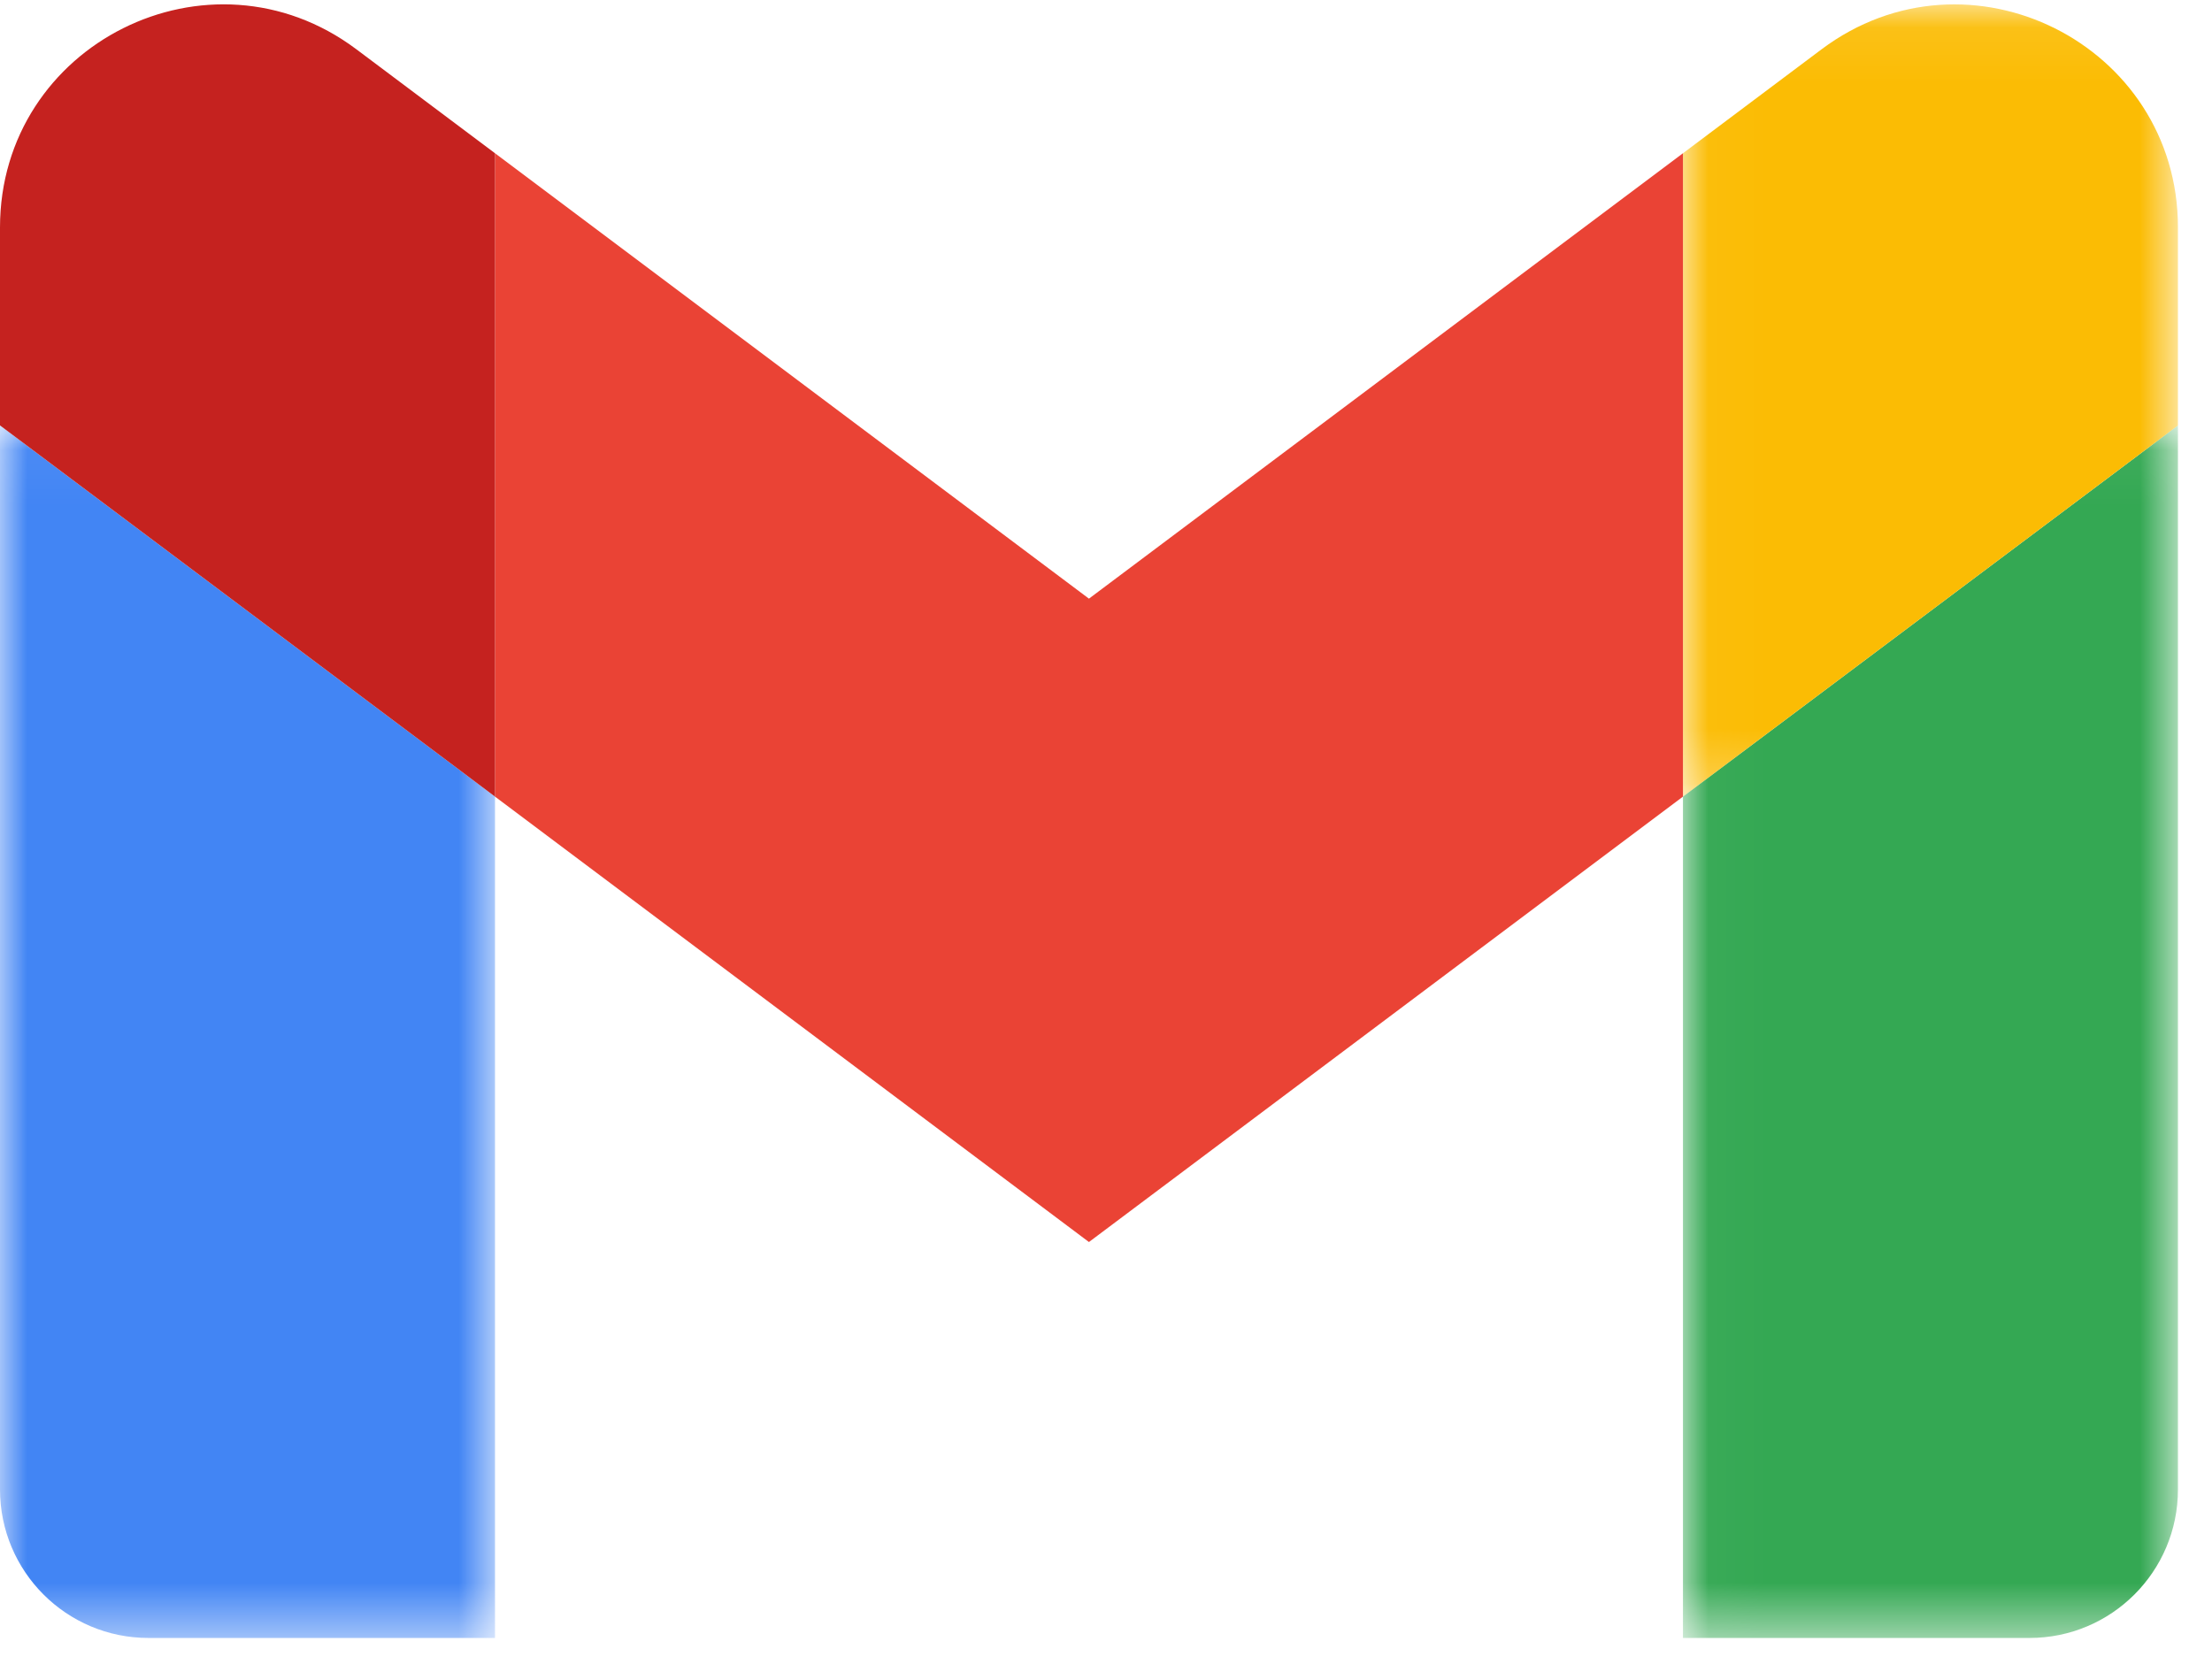
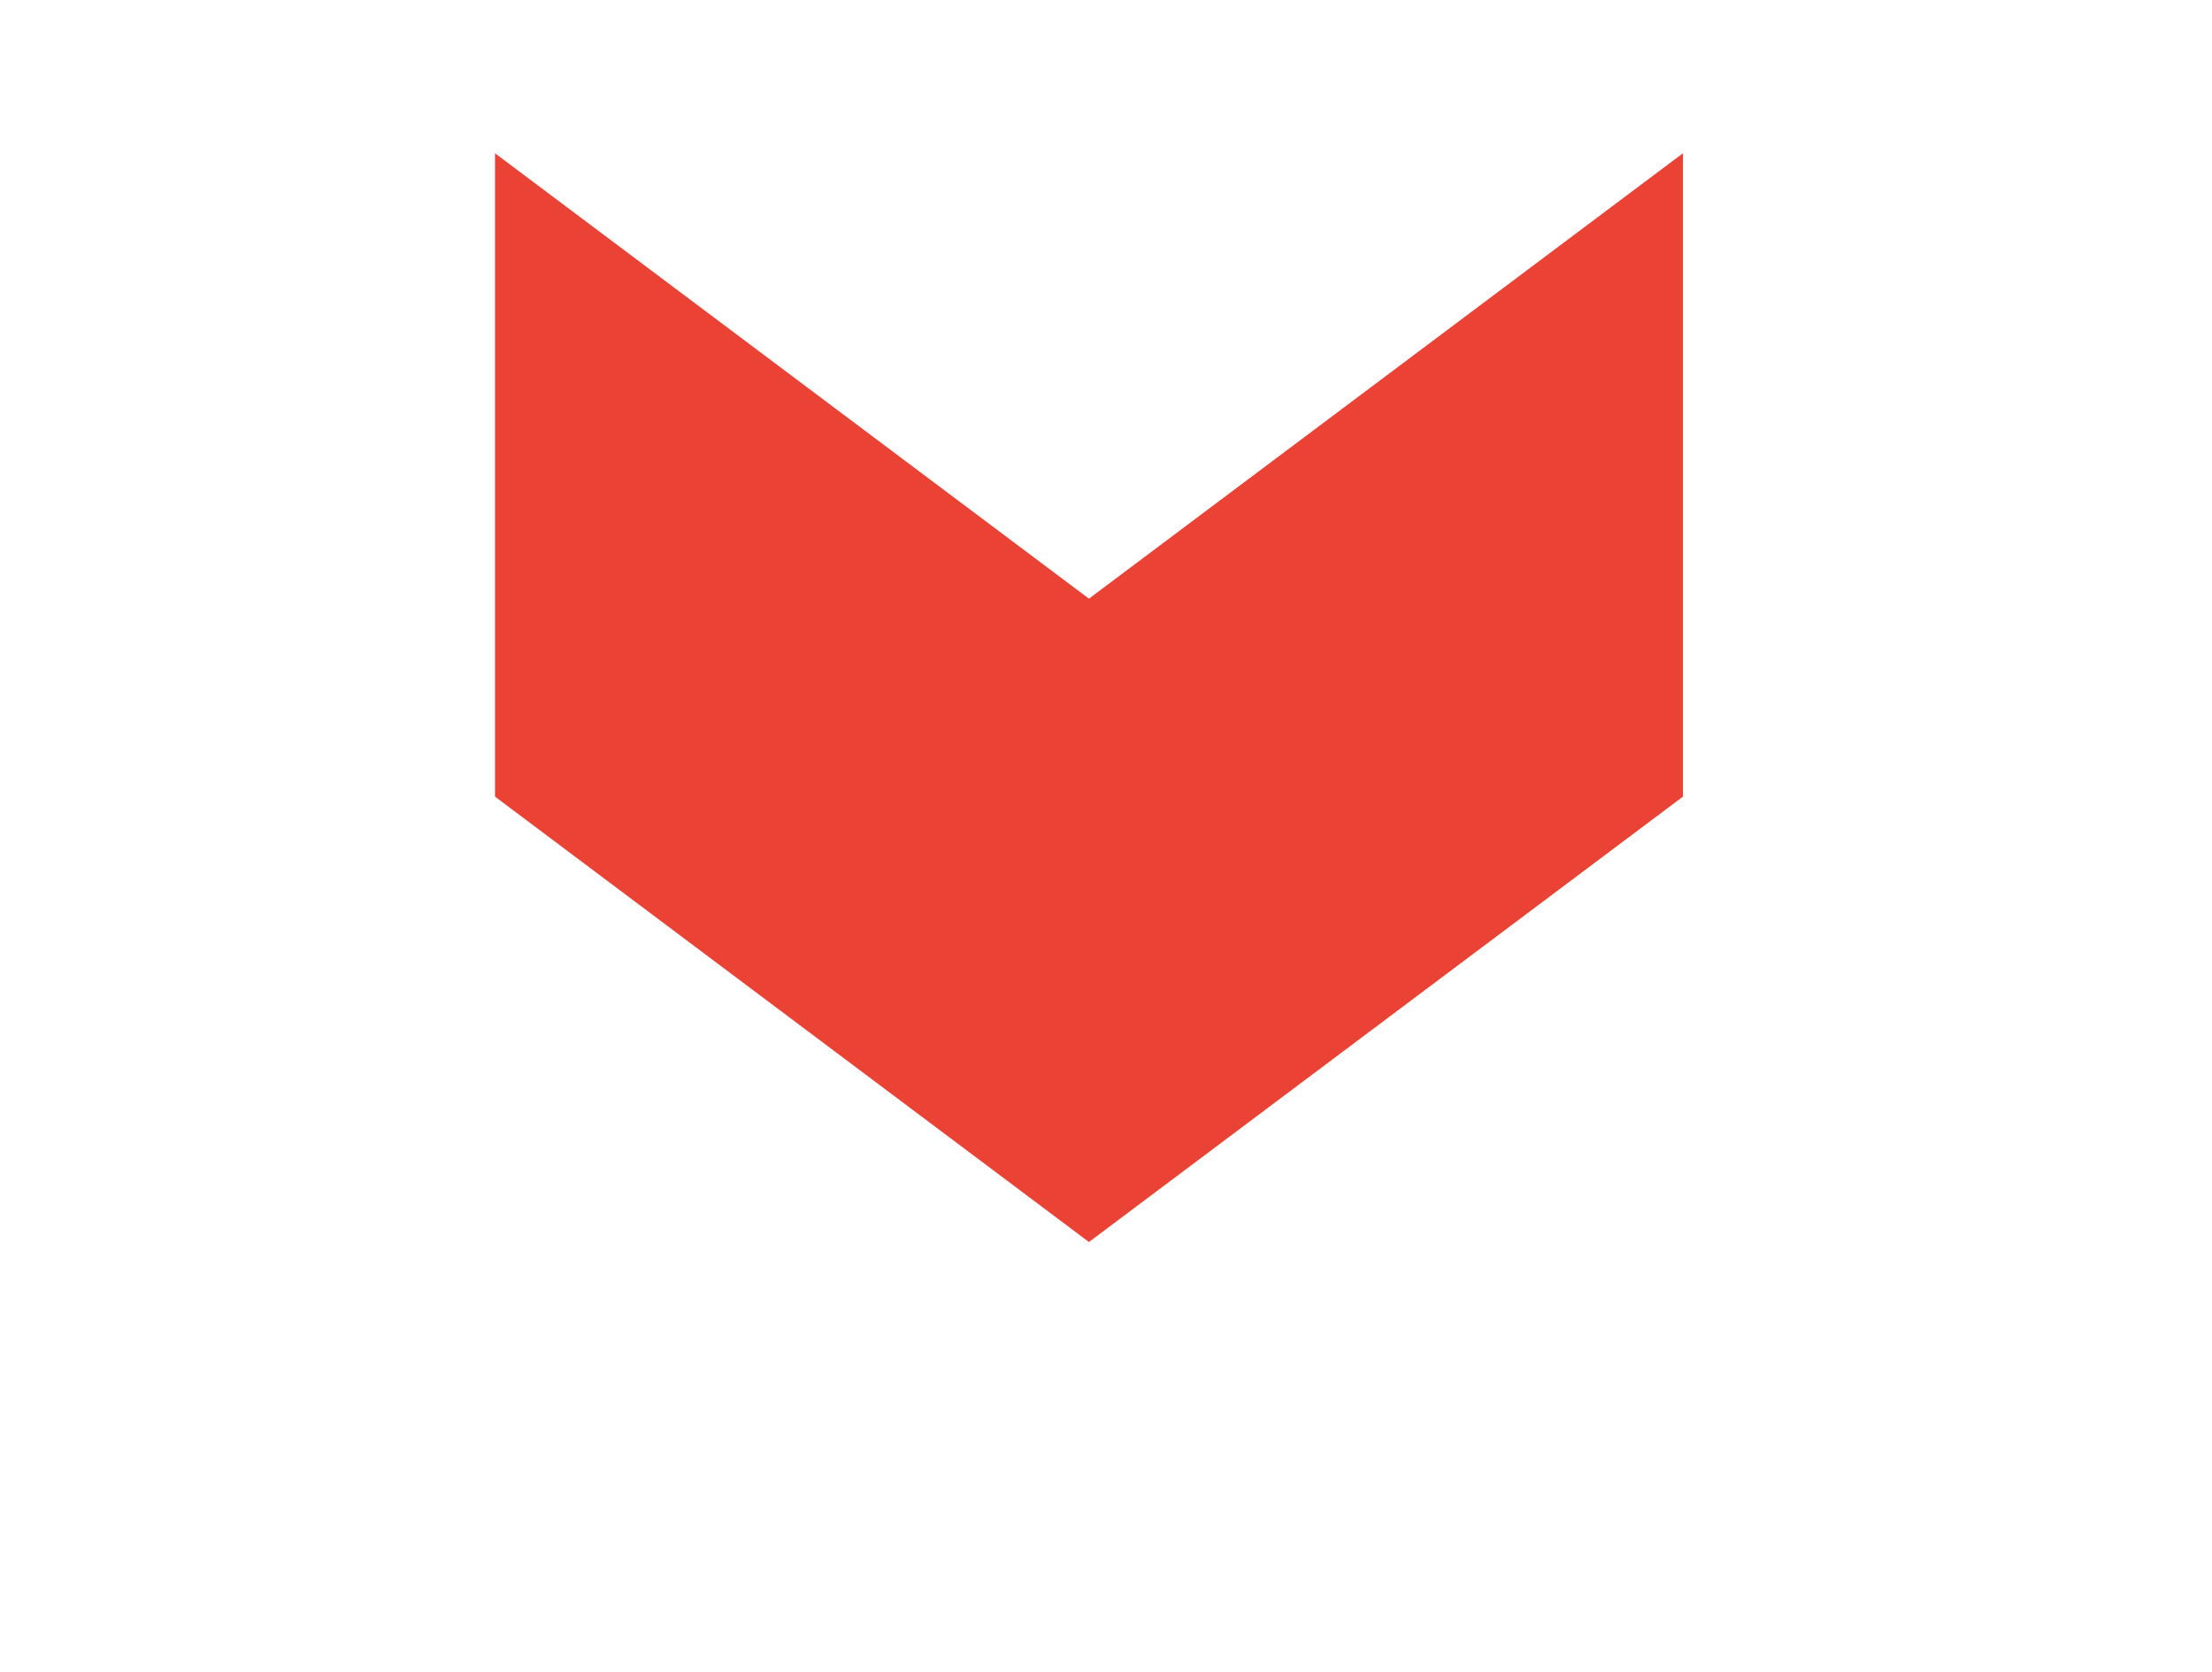
<svg xmlns="http://www.w3.org/2000/svg" xmlns:xlink="http://www.w3.org/1999/xlink" width="41px" height="31px" viewBox="0 0 41 31" version="1.1">
  <title>logo_gmail</title>
  <defs>
-     <polygon id="path-1" points="0 0.048 9.175 0.048 9.175 22.526 0 22.526" />
-     <polygon id="path-3" points="0.029 0.048 9.204 0.048 9.204 22.526 0.029 22.526" />
-     <polygon id="path-5" points="0.029 0.073 9.204 0.073 9.204 14.76 0.029 14.76" />
-   </defs>
+     </defs>
  <g id="Page-1" stroke="none" stroke-width="1" fill="none" fill-rule="evenodd">
    <g id="MM21-Integrations-R3-3.18.21" transform="translate(-700, -1939)">
      <g id="logo_gmail" transform="translate(700, 1939)">
        <g id="Group-14" transform="translate(-0, -0)">
          <g id="Group-3" transform="translate(0, 7.839)">
            <mask id="mask-2" fill="white">
              <use xlink:href="#path-1" />
            </mask>
            <g id="Clip-2" />
            <path d="M2.752,22.526 L9.175,22.526 L9.175,6.929 L-1.614748e-05,0.048 L-1.614748e-05,19.773 C-1.614748e-05,21.294 1.232,22.526 2.752,22.526" id="Fill-1" fill="#4285F4" mask="url(#mask-2)" />
          </g>
          <g id="Group-6" transform="translate(31.165, 7.839)">
            <mask id="mask-4" fill="white">
              <use xlink:href="#path-3" />
            </mask>
            <g id="Clip-5" />
            <path d="M0.029,22.526 L6.452,22.526 C7.972,22.526 9.204,21.294 9.204,19.773 L9.204,0.048 L0.029,6.929 L0.029,22.526 Z" id="Fill-4" fill="#34A853" mask="url(#mask-4)" />
          </g>
          <g id="Group-9" transform="translate(31.165, 0.008)">
            <mask id="mask-6" fill="white">
              <use xlink:href="#path-5" />
            </mask>
            <g id="Clip-8" />
-             <path d="M0.029,2.833 L0.029,14.76 L9.204,7.879 L9.204,4.209 C9.204,0.808 5.321,-1.135 2.598,0.906 L0.029,2.833 Z" id="Fill-7" fill="#FBBC04" mask="url(#mask-6)" />
          </g>
          <polygon id="Fill-10" fill="#EA4335" points="9.175 14.768 9.175 2.841 20.184 11.098 31.194 2.841 31.194 14.768 20.184 23.025" />
-           <path d="M0,4.217 L0,7.887 L9.175,14.768 L9.175,2.841 L6.606,0.914 C3.883,-1.128 0,0.815 0,4.217" id="Fill-12" fill="#C5221F" />
        </g>
      </g>
    </g>
  </g>
</svg>